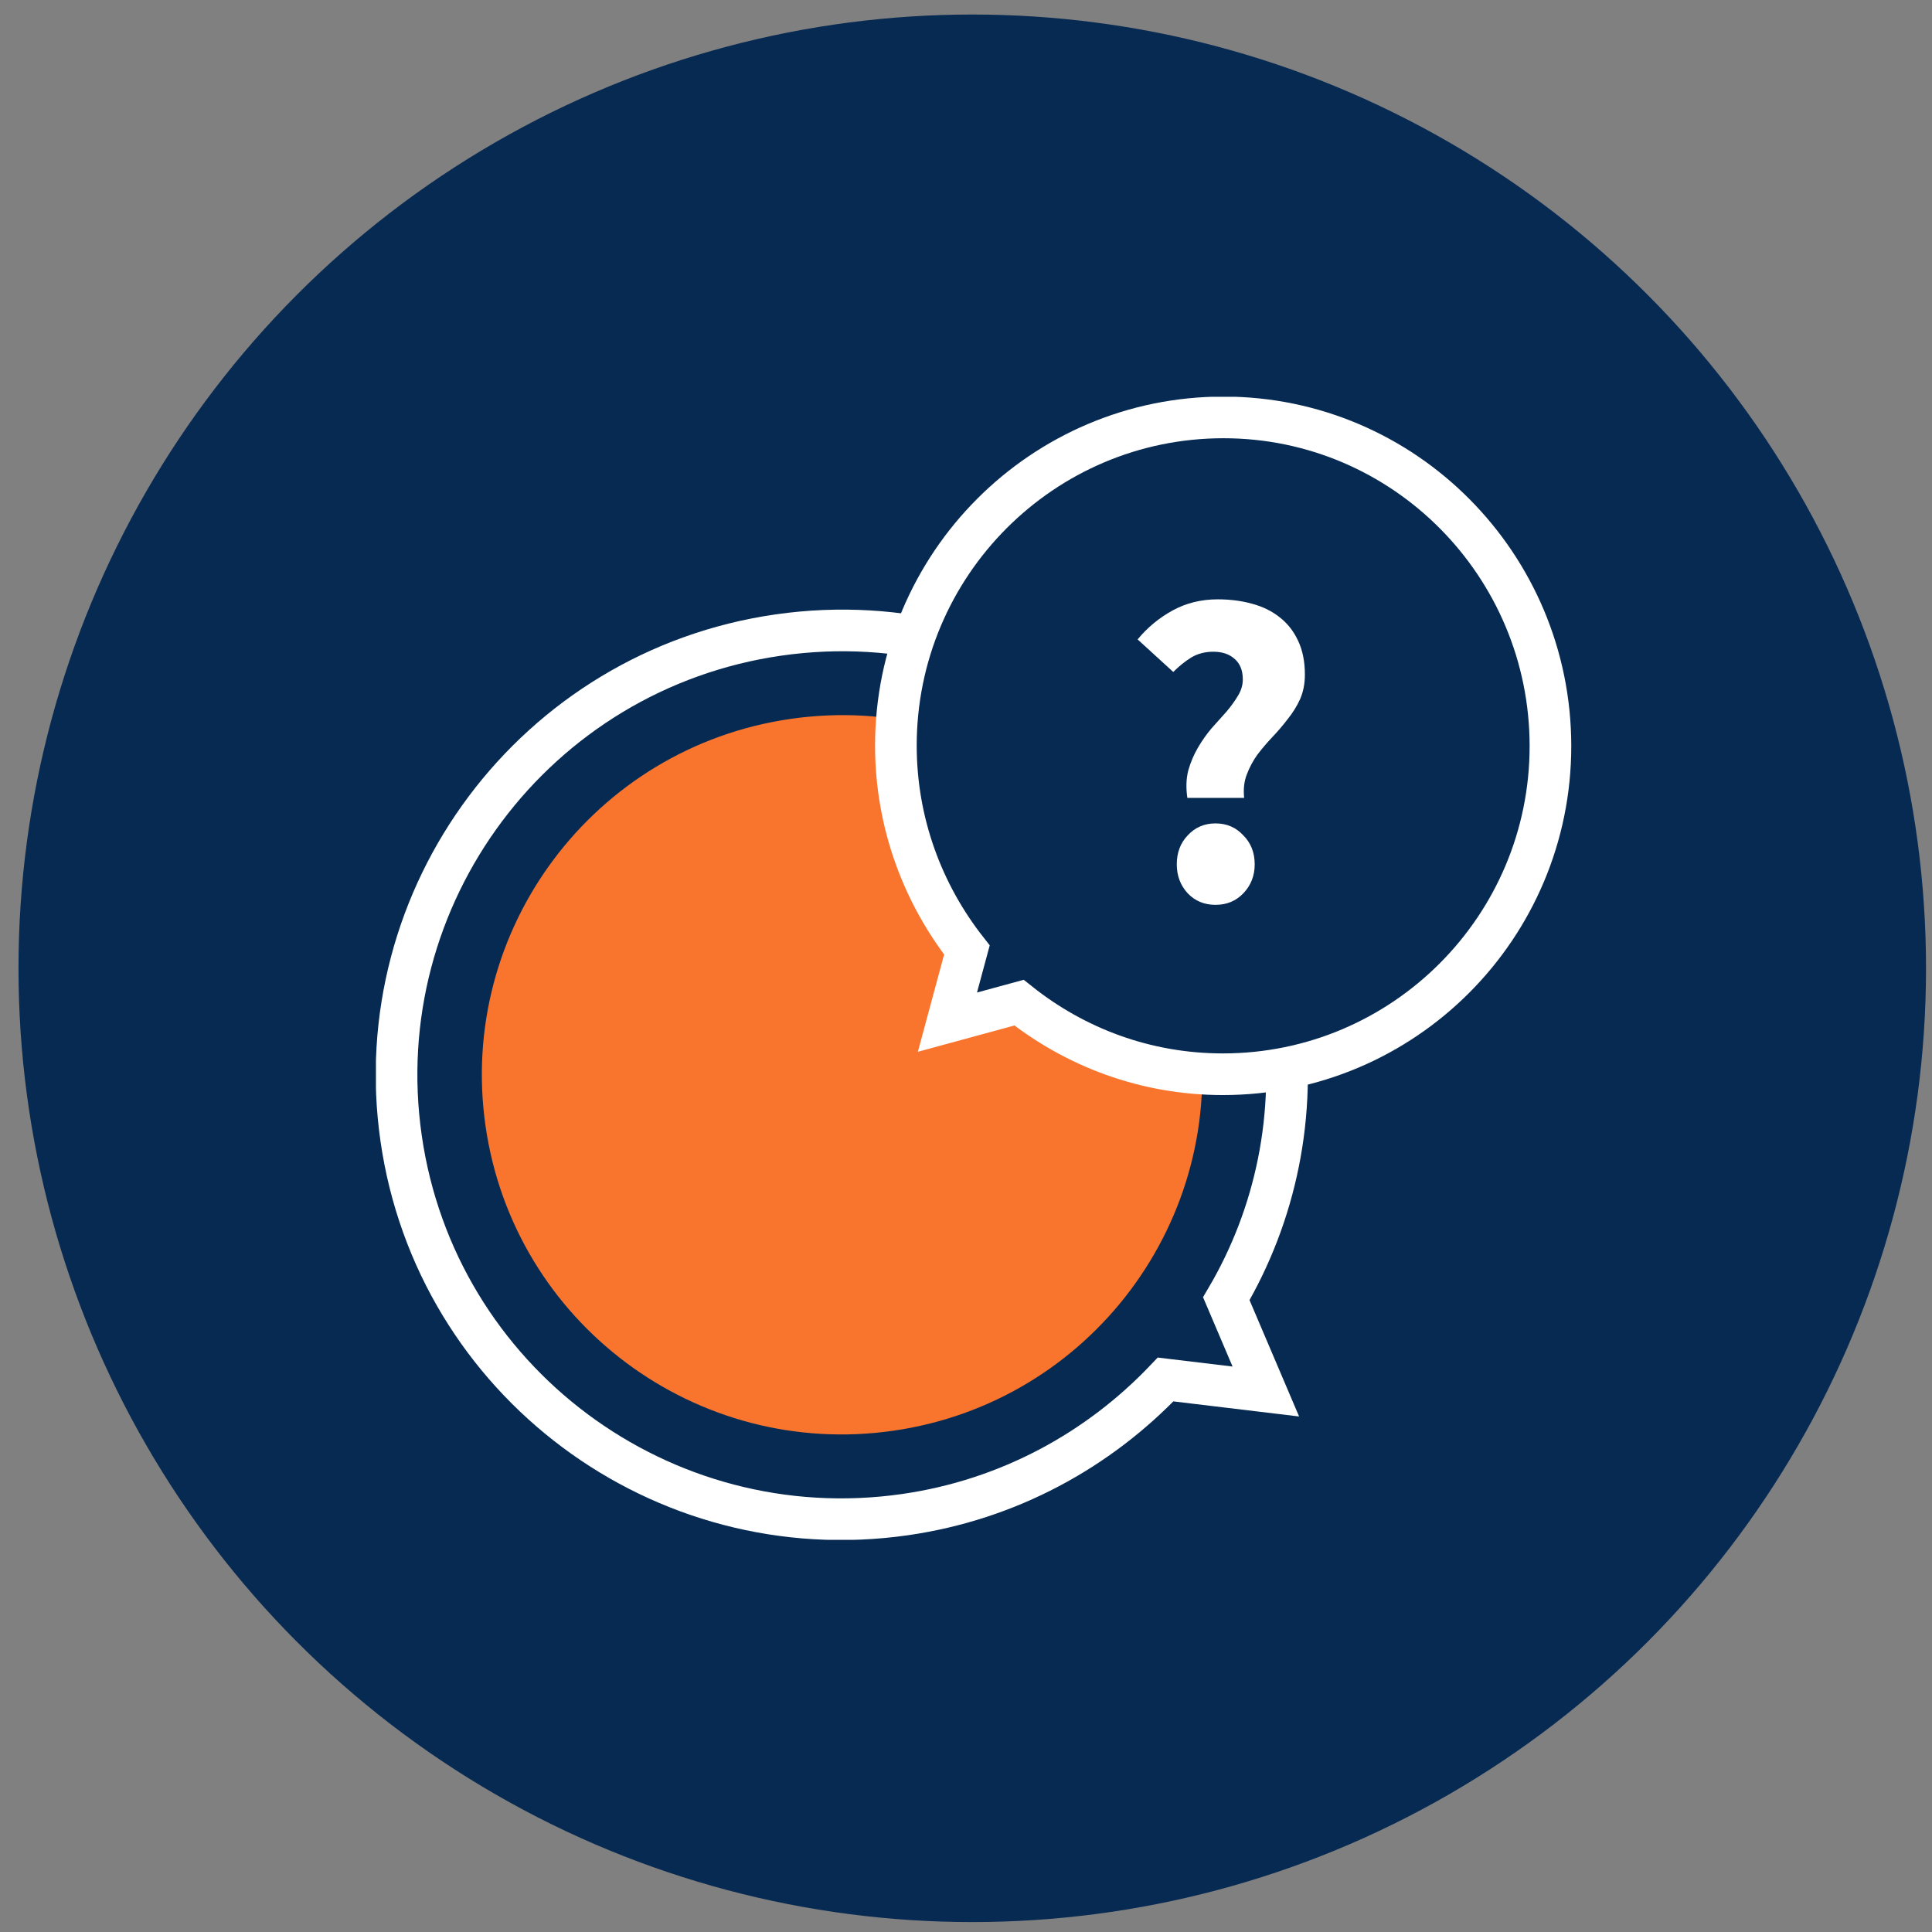
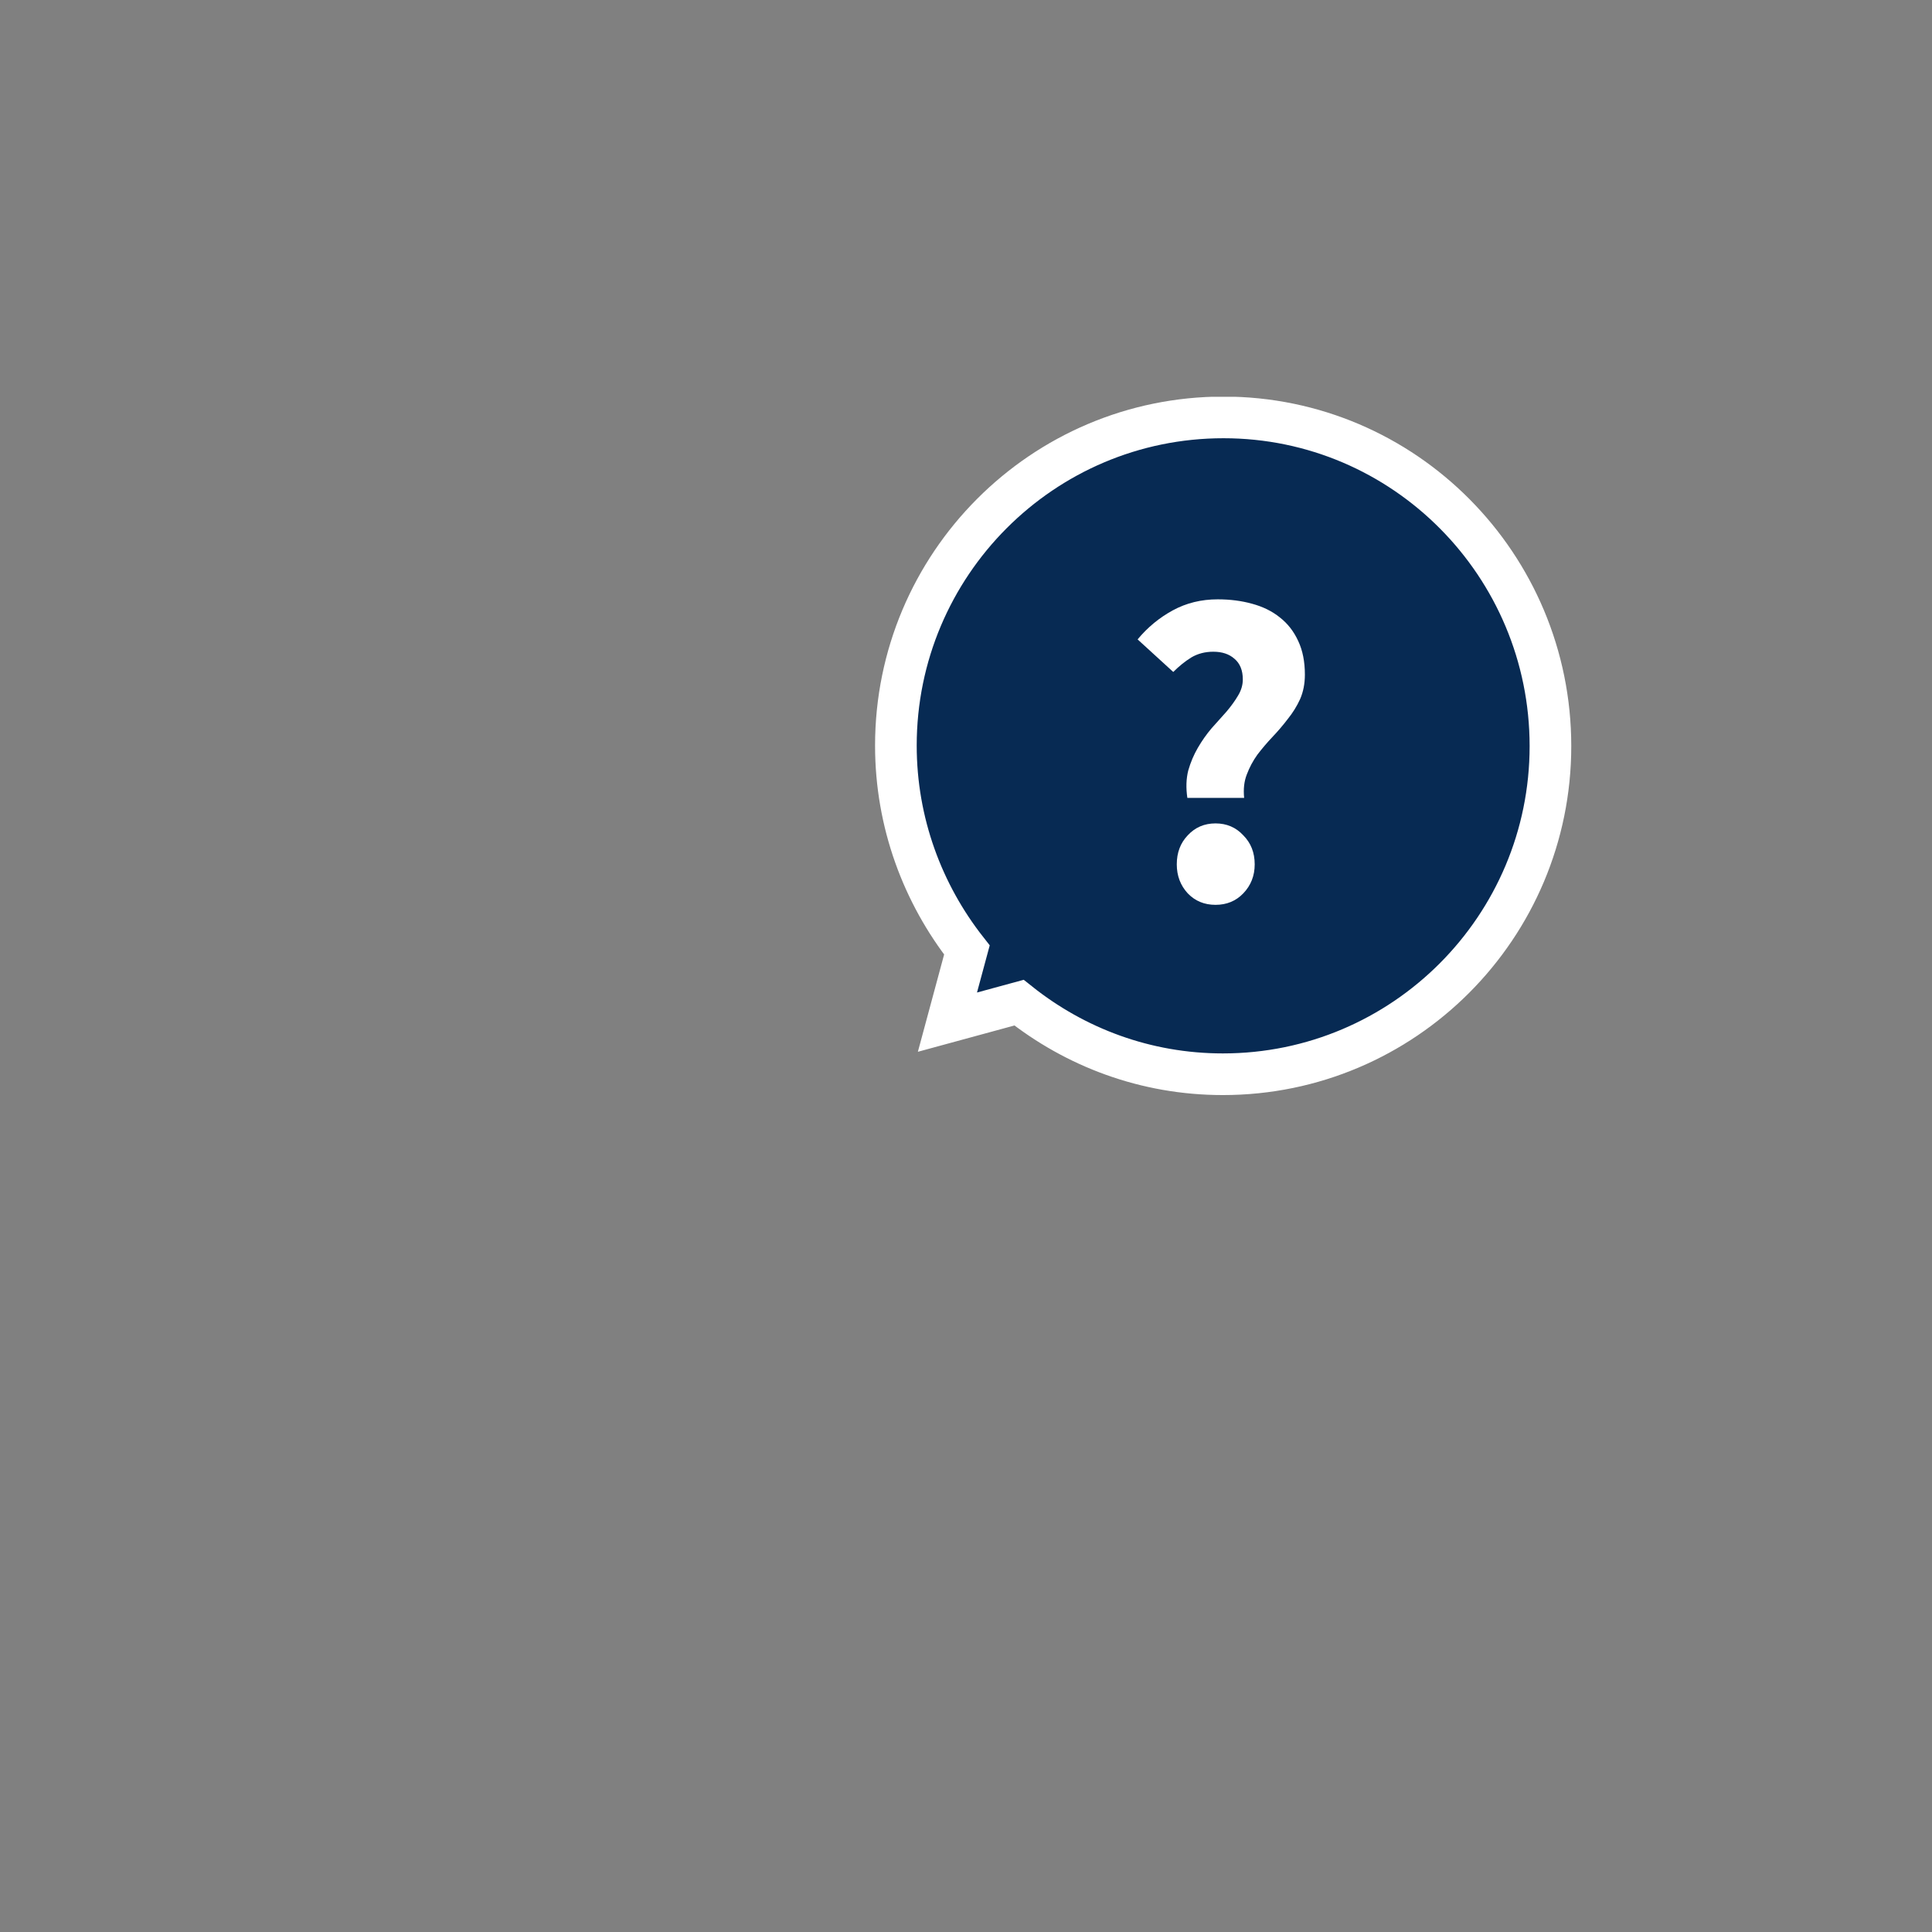
<svg xmlns="http://www.w3.org/2000/svg" width="79" height="79" viewBox="0 0 79 79" fill="none">
  <rect x="0" y="0" width="79" height="79" fill="#808080" stroke="none" />
-   <circle cx="39.756" cy="39.594" r="39" fill="#072A53" />
  <g clip-path="url(#clip0)">
-     <path d="M16.402 46.549C17.83 56.477 27.056 63.362 37.008 61.933C41.246 61.324 44.922 59.287 47.662 56.407L51.76 56.899L50.144 53.105C52.158 49.687 53.048 45.589 52.439 41.351C51.011 31.422 41.785 24.538 31.833 25.966C21.881 27.395 14.973 36.621 16.402 46.549Z" stroke="white" stroke-width="1.703" />
-     <path d="M36.534 58.502C44.584 57.34 50.17 49.881 49.009 41.844C47.849 33.806 40.382 28.232 32.331 29.395C24.28 30.557 18.695 38.015 19.855 46.053C21.016 54.091 28.483 59.664 36.534 58.502Z" fill="#F9752E" />
    <path d="M50.027 17.068C42.628 17.068 36.633 23.086 36.633 30.486C36.633 33.647 37.734 36.55 39.537 38.845L38.741 41.796L41.668 40.999C43.962 42.826 46.843 43.926 50.004 43.926C57.403 43.926 63.398 37.908 63.398 30.509C63.398 23.11 57.427 17.068 50.027 17.068Z" fill="#072A53" stroke="white" stroke-width="1.703" />
    <path d="M48.551 32.625C48.491 32.217 48.503 31.845 48.587 31.509C48.683 31.173 48.815 30.861 48.983 30.573C49.151 30.285 49.337 30.021 49.541 29.781C49.757 29.541 49.961 29.313 50.153 29.097C50.345 28.869 50.501 28.653 50.621 28.449C50.753 28.233 50.819 28.011 50.819 27.783C50.819 27.411 50.705 27.129 50.477 26.937C50.261 26.745 49.973 26.649 49.613 26.649C49.277 26.649 48.977 26.727 48.713 26.883C48.461 27.039 48.215 27.237 47.975 27.477L46.517 26.145C46.925 25.653 47.405 25.257 47.957 24.957C48.509 24.657 49.121 24.507 49.793 24.507C50.297 24.507 50.765 24.567 51.197 24.687C51.641 24.807 52.019 24.993 52.331 25.245C52.655 25.497 52.907 25.821 53.087 26.217C53.267 26.601 53.357 27.057 53.357 27.585C53.357 27.957 53.291 28.293 53.159 28.593C53.027 28.881 52.859 29.151 52.655 29.403C52.463 29.655 52.253 29.901 52.025 30.141C51.809 30.369 51.605 30.609 51.413 30.861C51.233 31.113 51.089 31.383 50.981 31.671C50.873 31.947 50.837 32.265 50.873 32.625H48.551ZM48.119 35.343C48.119 34.863 48.269 34.467 48.569 34.155C48.869 33.831 49.247 33.669 49.703 33.669C50.159 33.669 50.537 33.831 50.837 34.155C51.149 34.467 51.305 34.863 51.305 35.343C51.305 35.811 51.149 36.207 50.837 36.531C50.537 36.843 50.159 36.999 49.703 36.999C49.247 36.999 48.869 36.843 48.569 36.531C48.269 36.207 48.119 35.811 48.119 35.343Z" fill="white" />
  </g>
  <defs>
    <clipPath id="clip0">
      <rect width="48.916" height="46.738" fill="white" transform="translate(15.372 16.225)" />
    </clipPath>
  </defs>
</svg>